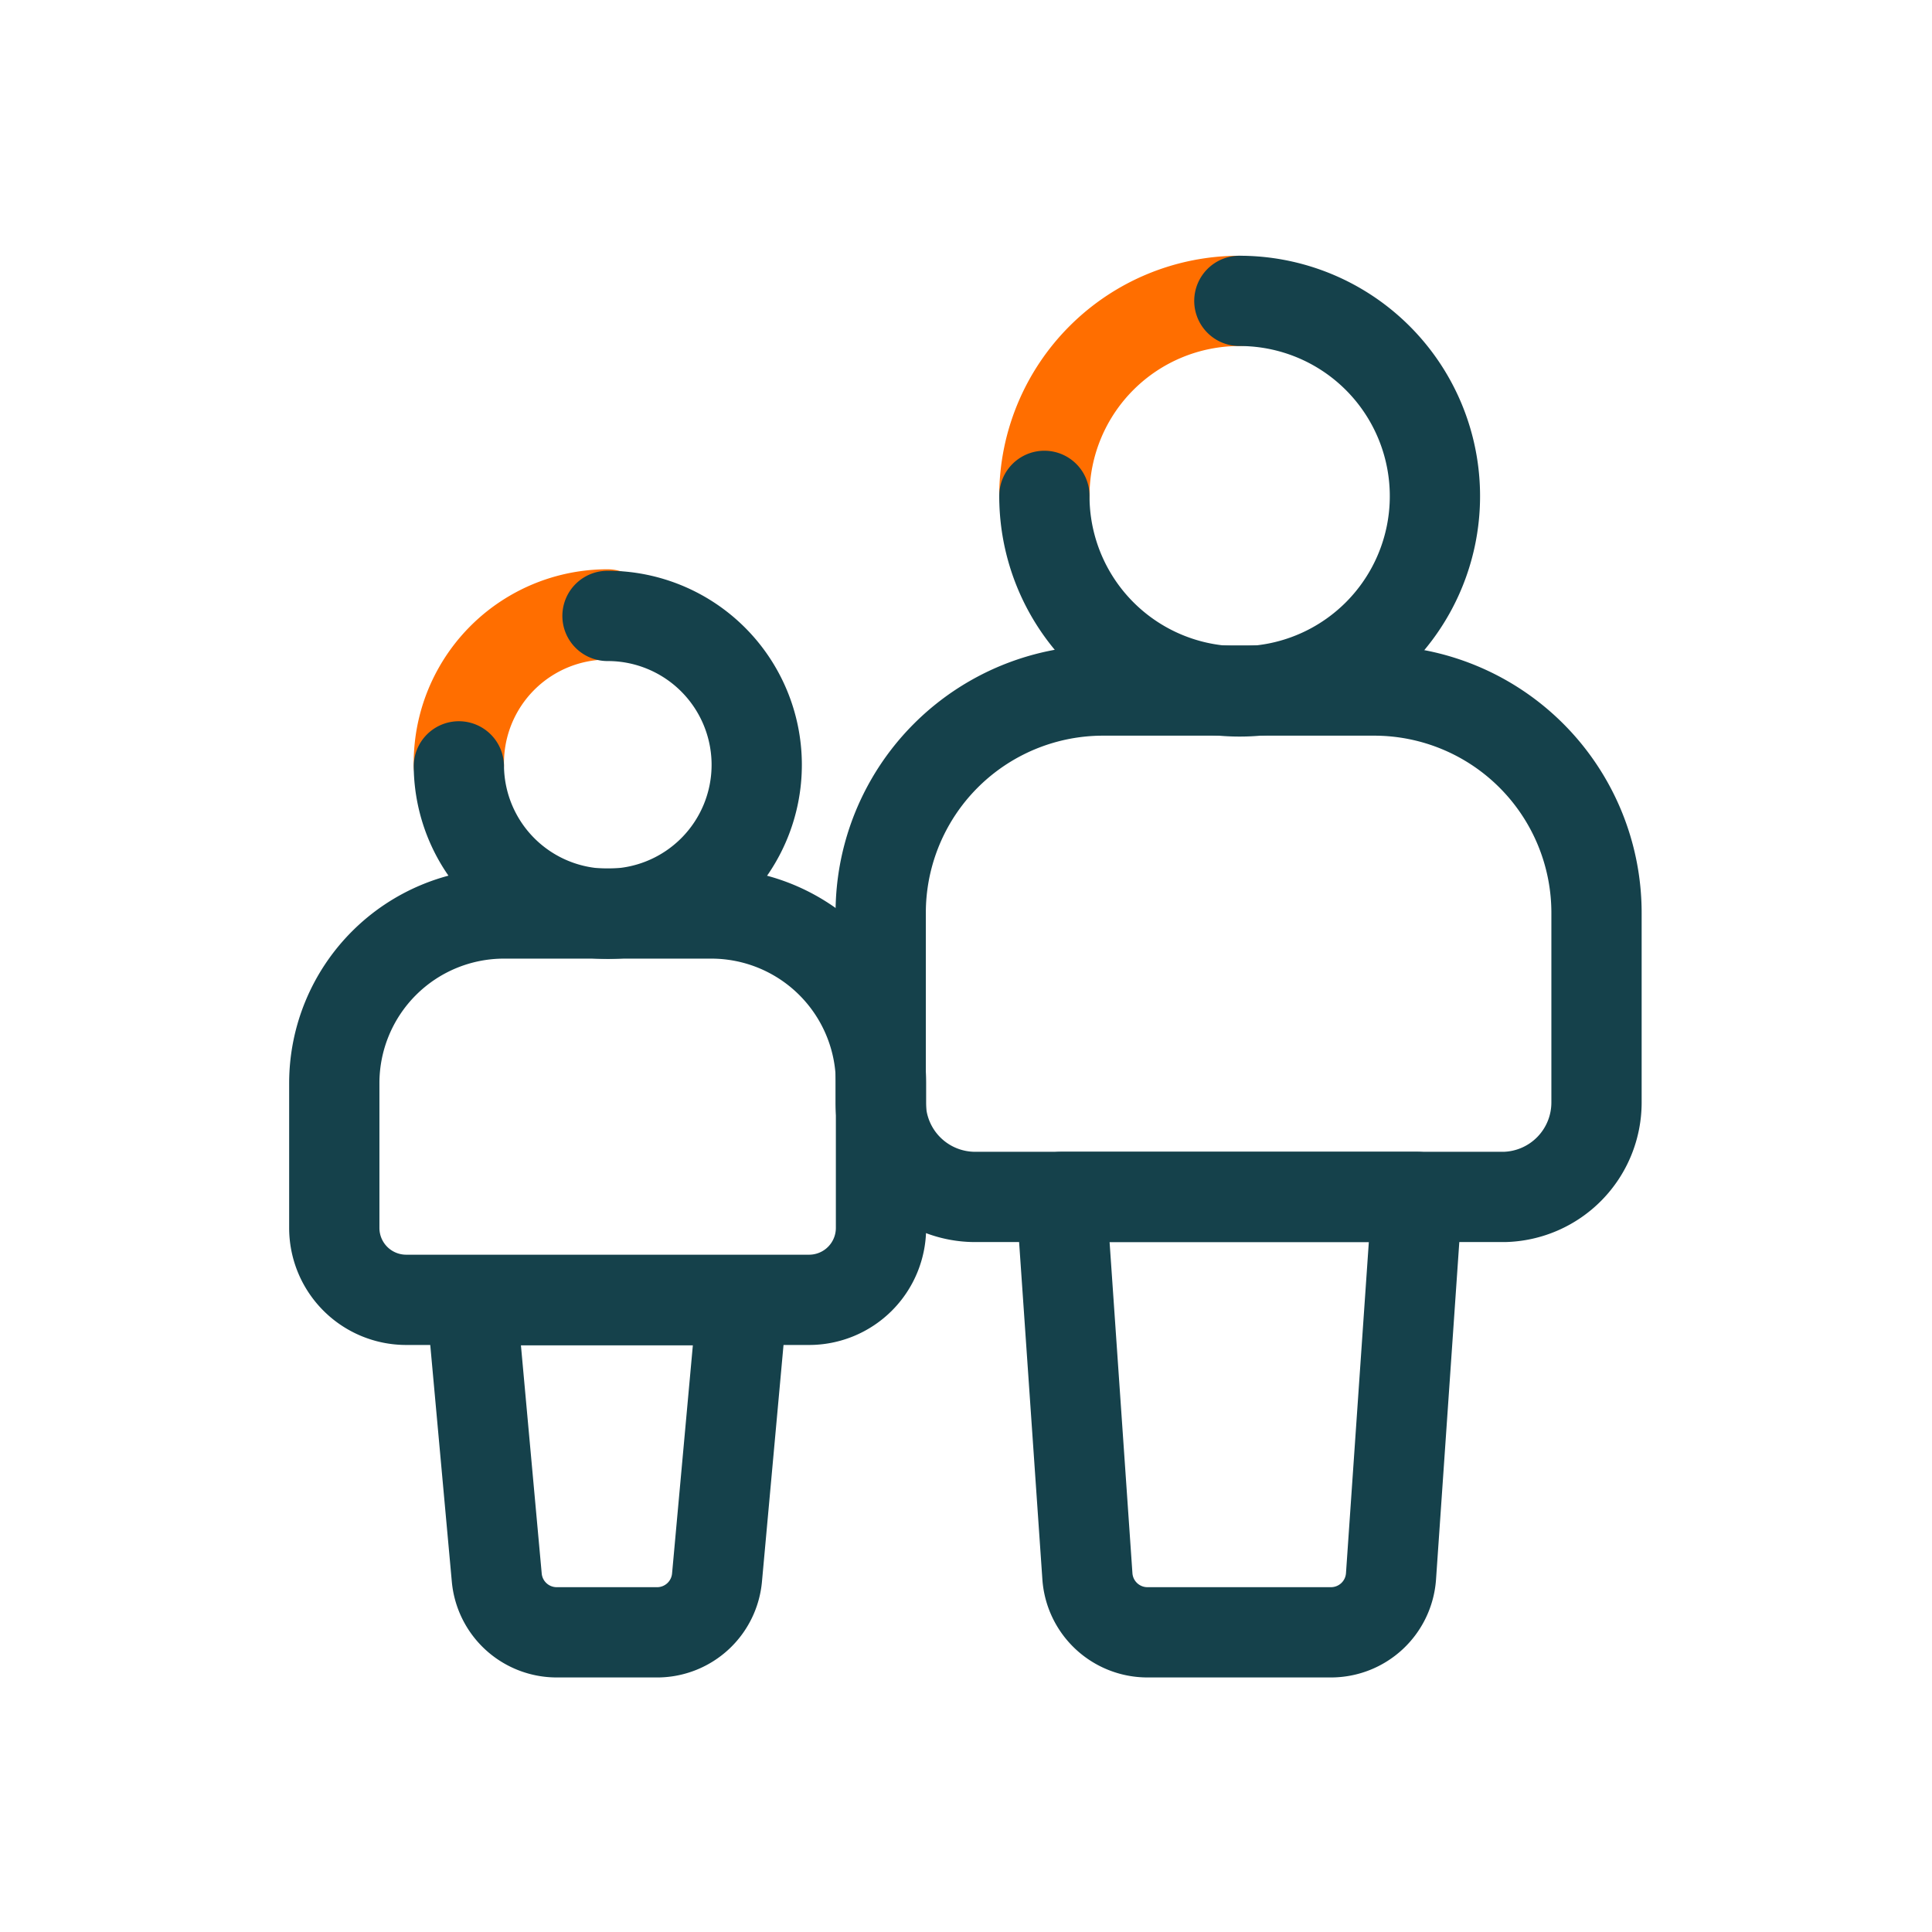
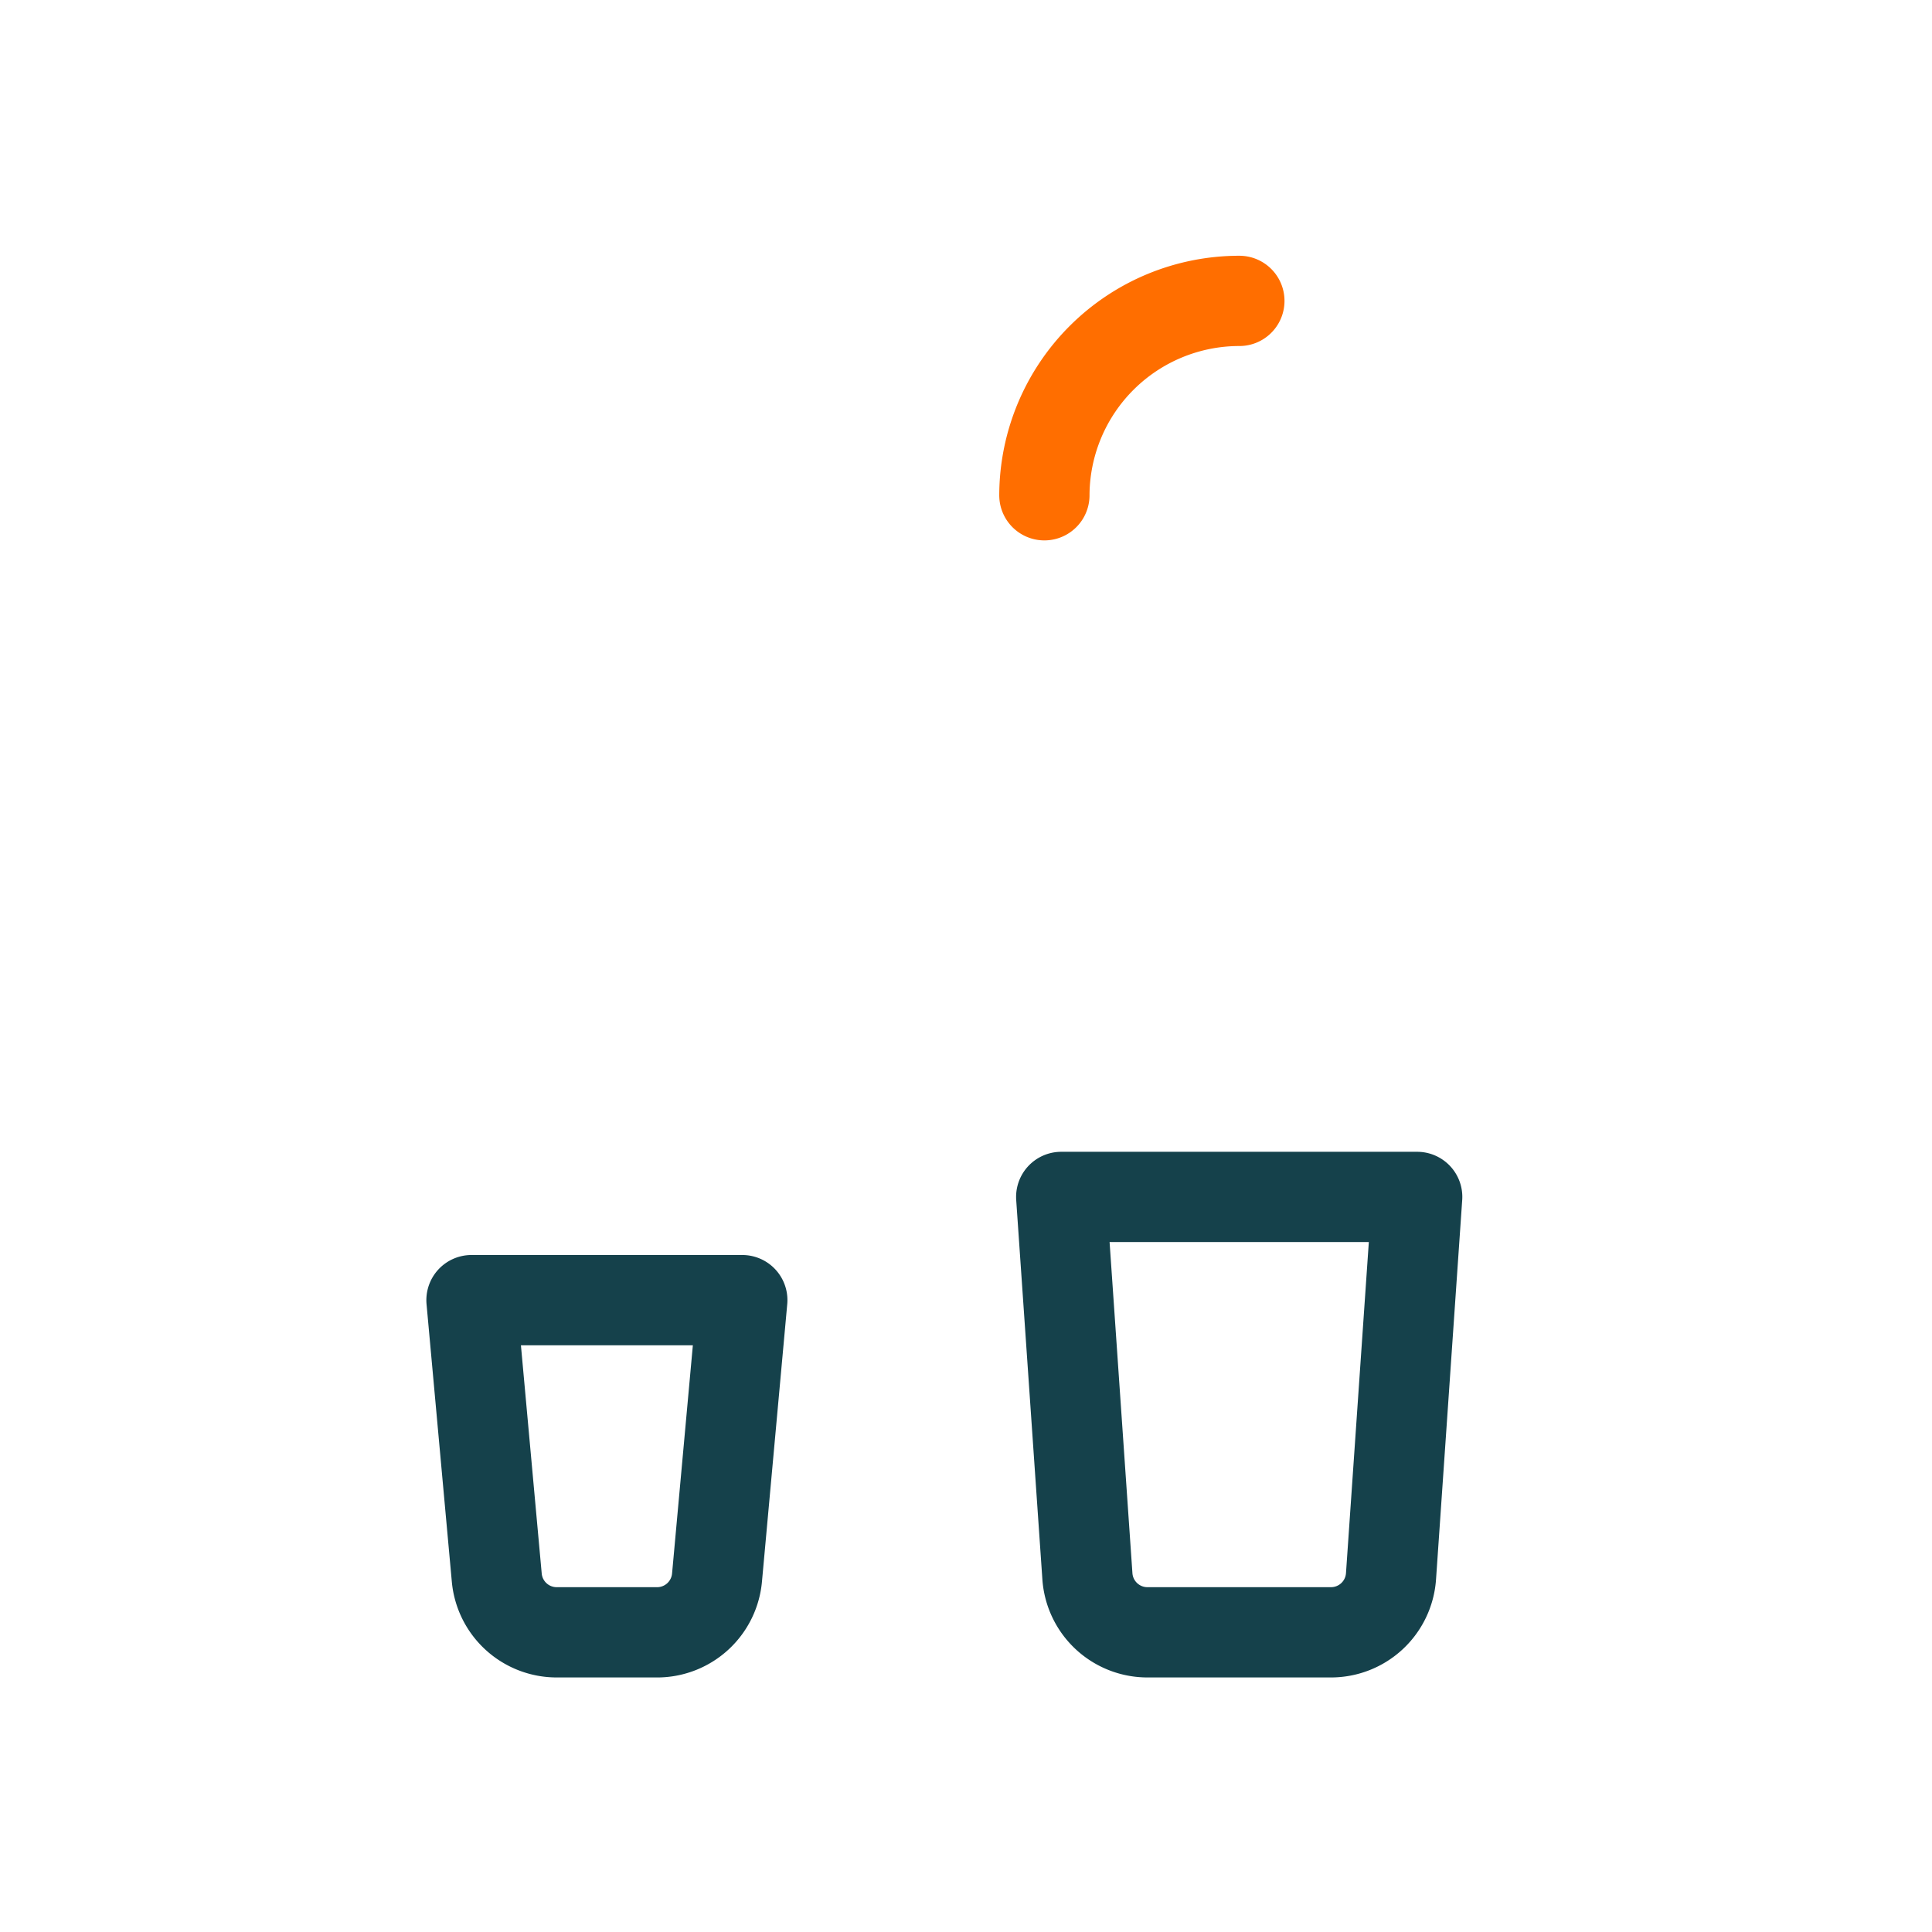
<svg xmlns="http://www.w3.org/2000/svg" id="Capa_1" data-name="Capa 1" viewBox="0 0 64.21 64.21">
  <defs>
    <style>.cls-1,.cls-2{fill:none;stroke-linecap:round;stroke-linejoin:round;stroke-width:3px;}.cls-1{stroke:#ff6e00;}.cls-2{stroke:#15414b;}</style>
  </defs>
-   <path class="cls-1" d="M15.25,25.42a4.94,4.94,0,0,1,4.94-5" />
-   <path class="cls-2" d="M20.19,20.47a4.95,4.95,0,1,1-4.94,5" />
-   <path class="cls-2" d="M16.74,30.36h6.9A5.64,5.64,0,0,1,29.28,36v4.81a2.39,2.39,0,0,1-2.39,2.39H13.5a2.39,2.39,0,0,1-2.39-2.39V36A5.64,5.64,0,0,1,16.74,30.36Z" />
  <path class="cls-2" d="M21.88,54.25H18.51a2,2,0,0,1-2-1.82l-.84-9.22h9l-.84,9.22A2,2,0,0,1,21.88,54.25Z" />
  <path class="cls-1" d="M34.71,16.46A6.48,6.48,0,0,1,41.19,10" />
-   <path class="cls-2" d="M41.19,10a6.49,6.49,0,1,1-6.48,6.48" />
-   <path class="cls-2" d="M36.67,22.95h9a7.39,7.39,0,0,1,7.39,7.39v6.3A3.14,3.14,0,0,1,50,39.78H32.41a3.14,3.14,0,0,1-3.14-3.14v-6.3A7.39,7.39,0,0,1,36.67,22.95Z" />
  <path class="cls-2" d="M44.24,54.25h-6.1a2,2,0,0,1-2-1.86l-.87-12.61H47.1l-.87,12.61A2,2,0,0,1,44.24,54.25Z" />
</svg>